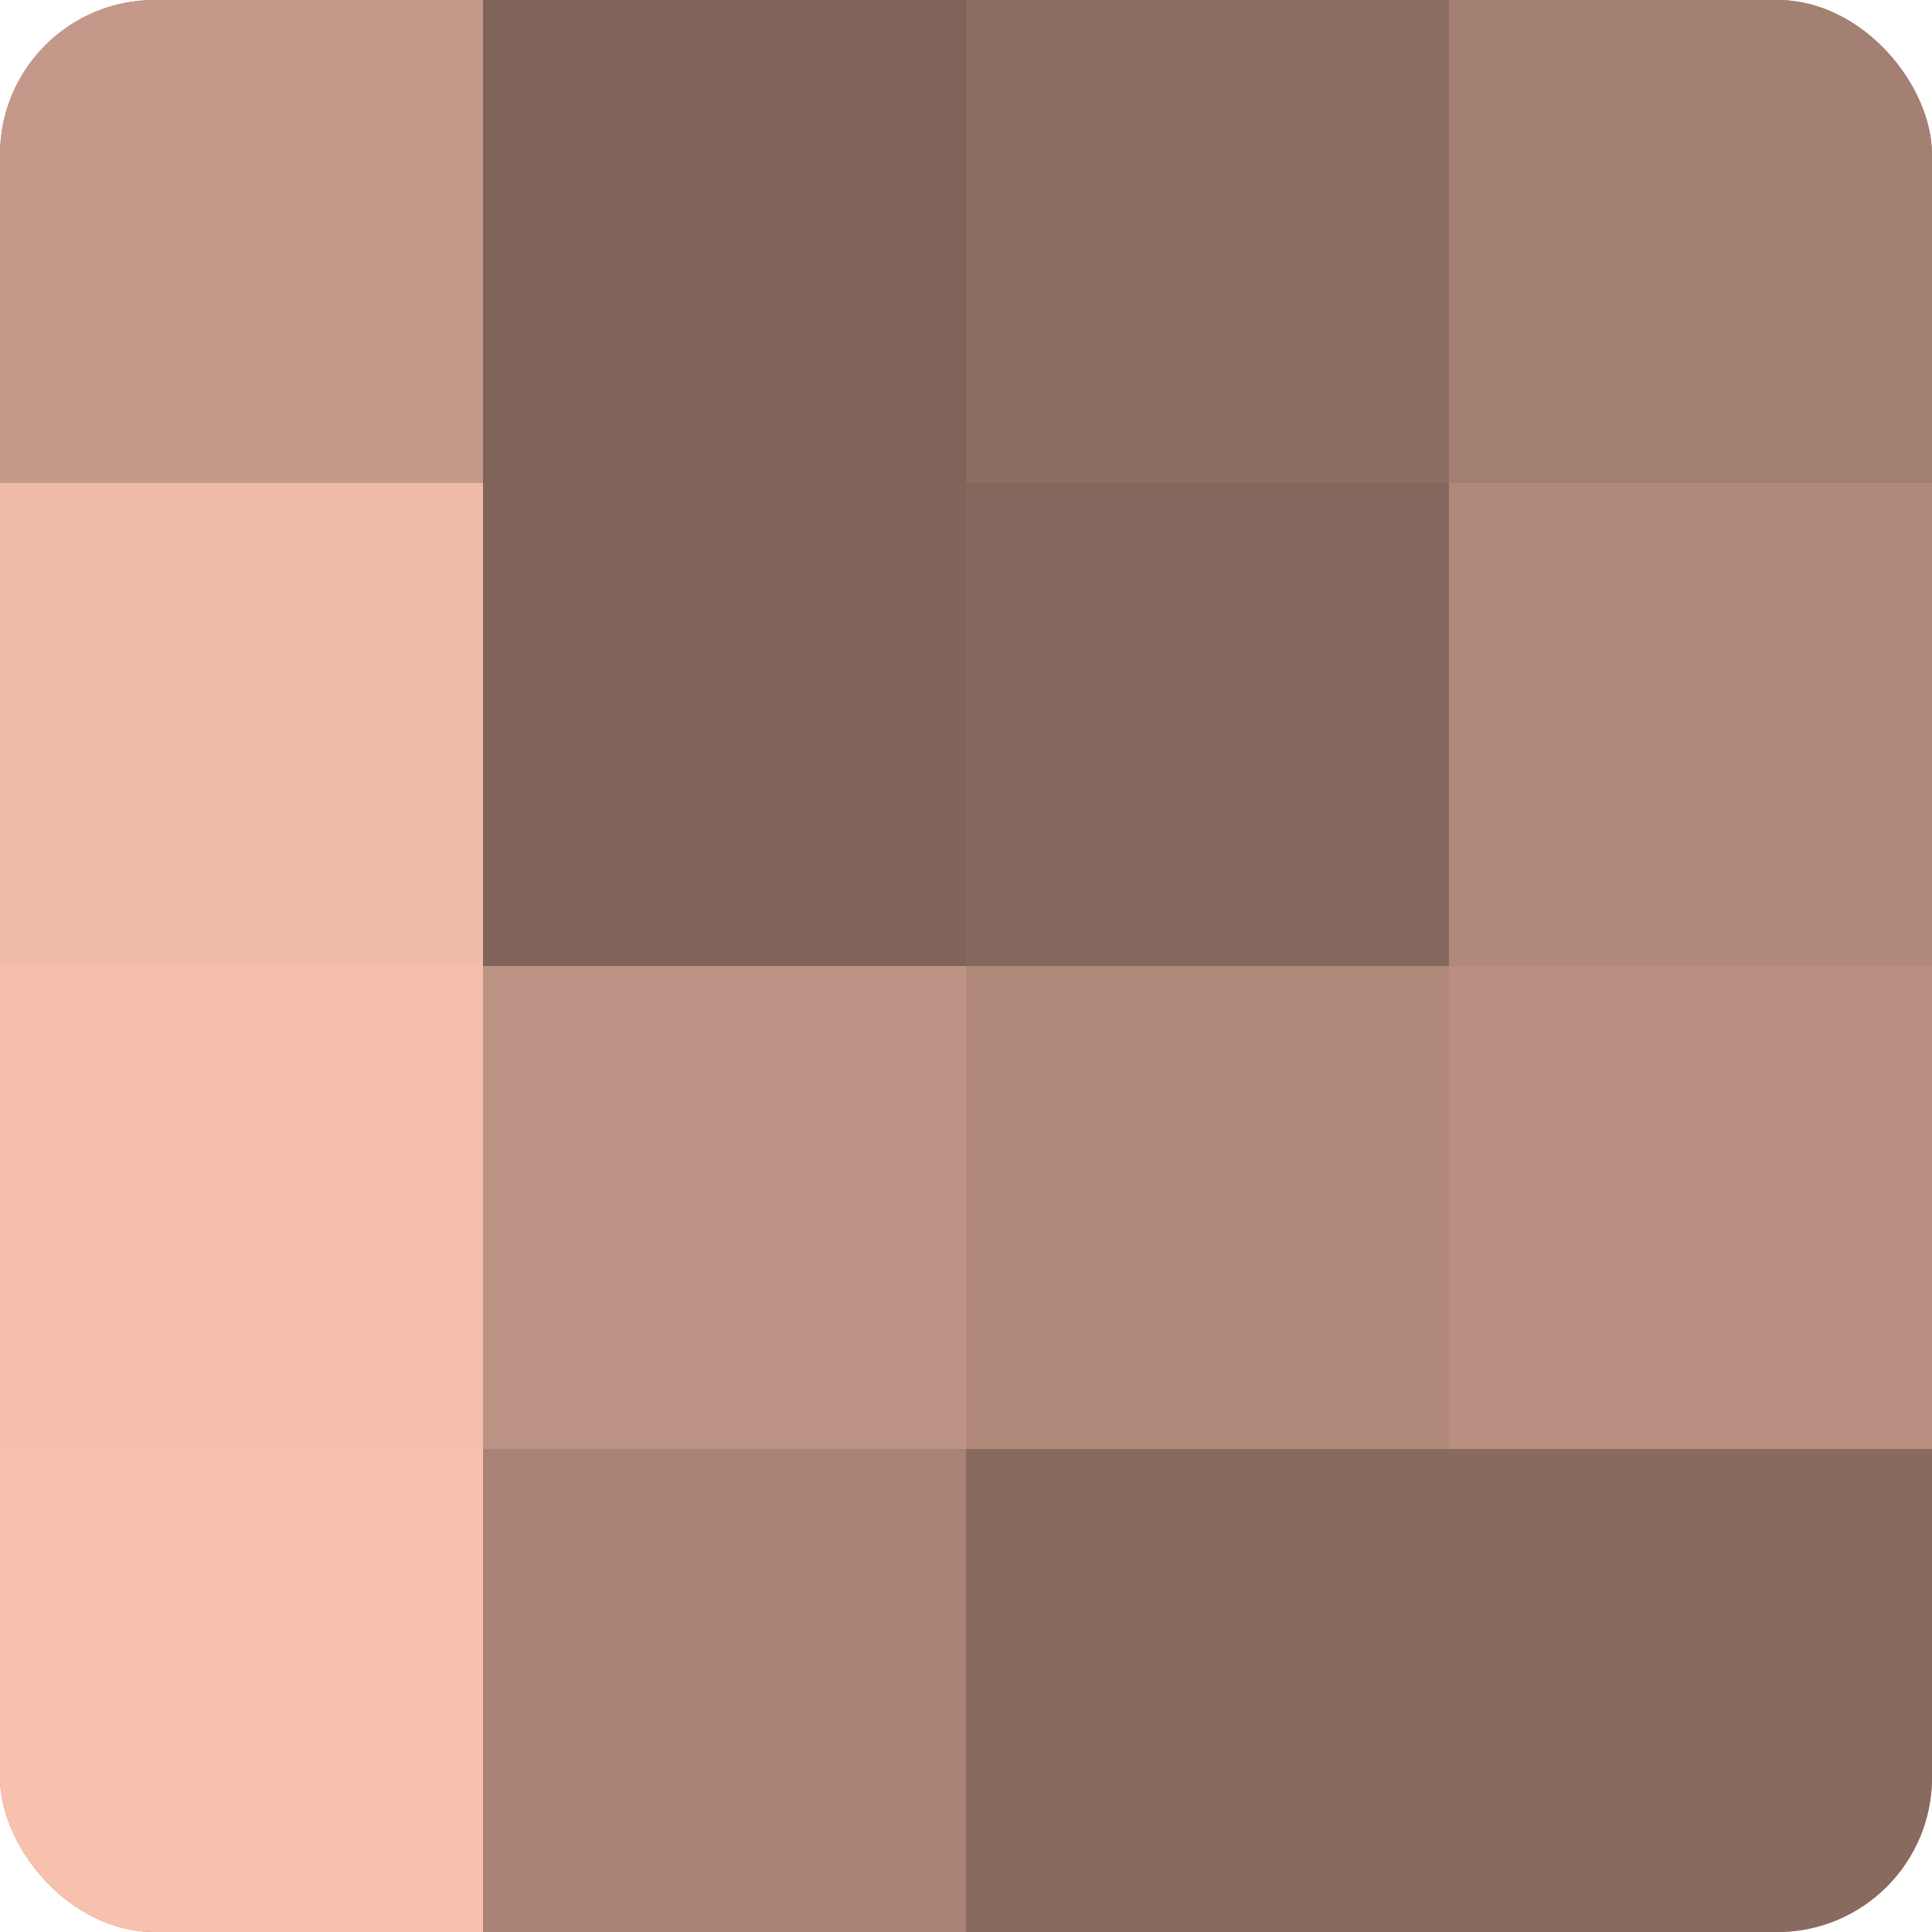
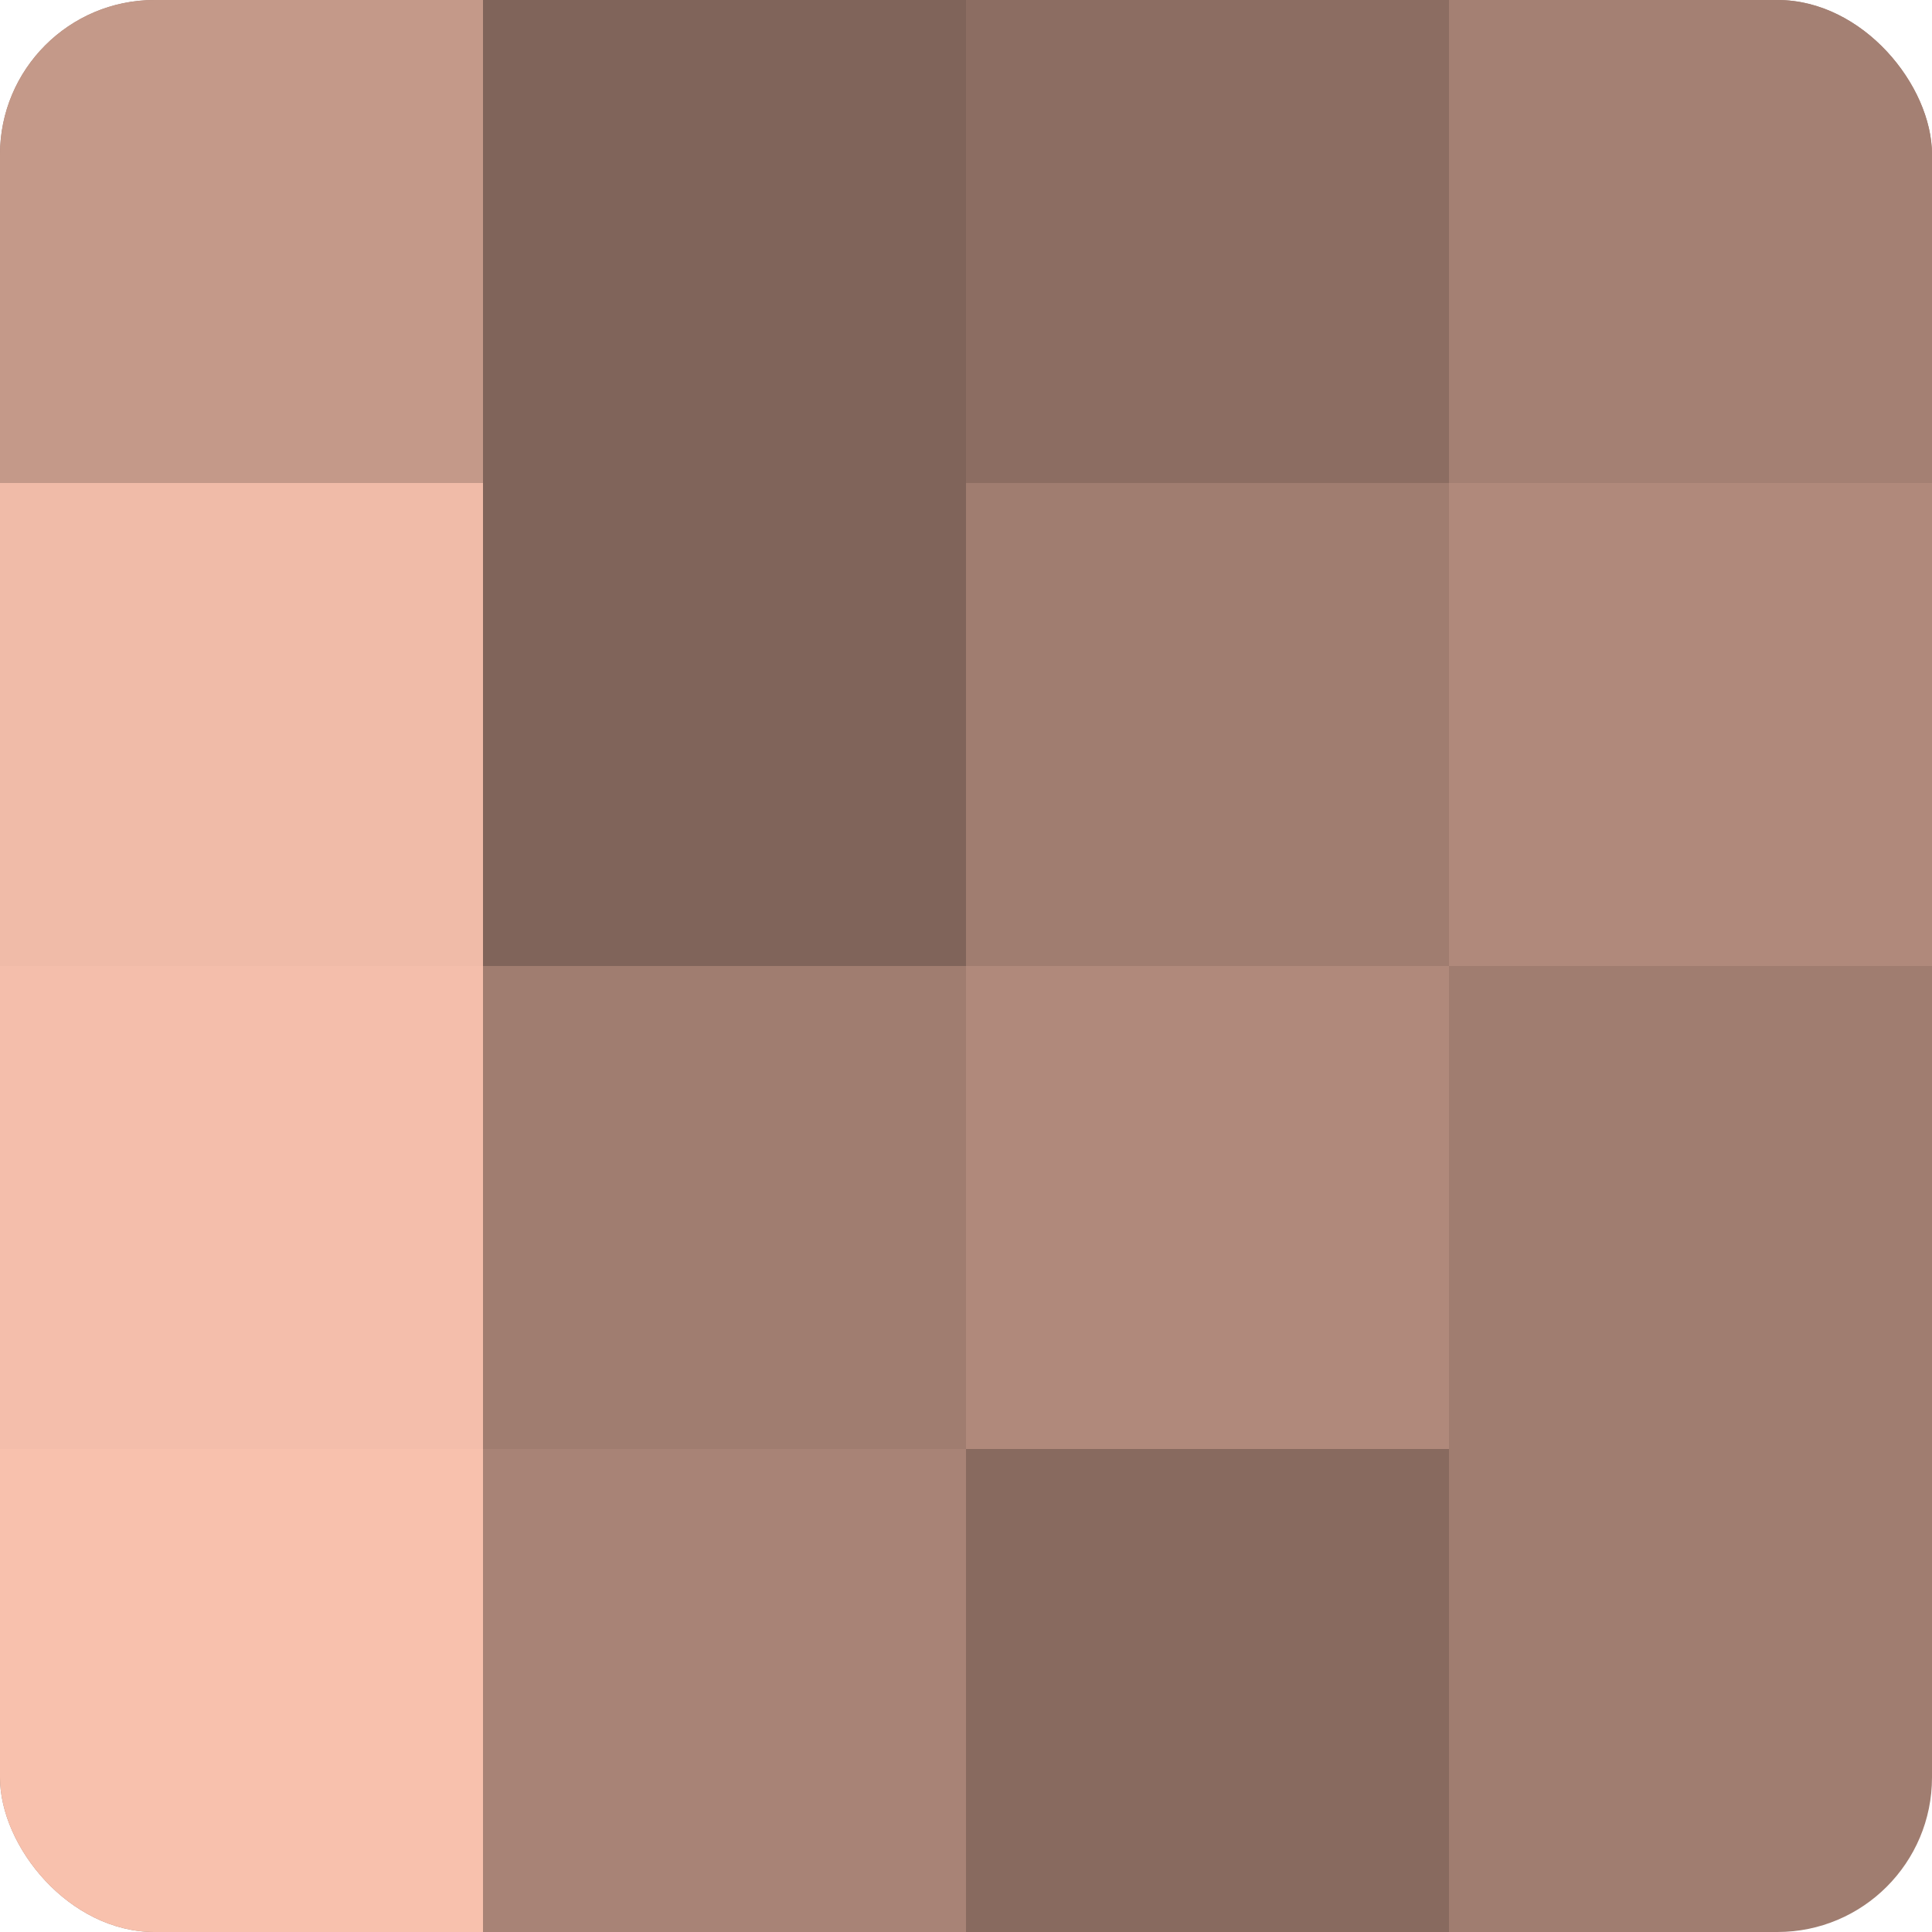
<svg xmlns="http://www.w3.org/2000/svg" width="60" height="60" viewBox="0 0 100 100" preserveAspectRatio="xMidYMid meet">
  <defs>
    <clipPath id="c" width="100" height="100">
      <rect width="100" height="100" rx="8" ry="8" />
    </clipPath>
  </defs>
  <g clip-path="url(#c)">
    <rect width="100" height="100" fill="#a07d70" />
    <rect width="25" height="25" fill="#c49989" />
    <rect y="25" width="25" height="25" fill="#f0bba8" />
    <rect y="50" width="25" height="25" fill="#f4beab" />
    <rect y="75" width="25" height="25" fill="#f8c1ad" />
    <rect x="25" width="25" height="25" fill="#80645a" />
    <rect x="25" y="25" width="25" height="25" fill="#80645a" />
-     <rect x="25" y="50" width="25" height="25" fill="#bc9384" />
    <rect x="25" y="75" width="25" height="25" fill="#a88376" />
    <rect x="50" width="25" height="25" fill="#8c6d62" />
-     <rect x="50" y="25" width="25" height="25" fill="#84675d" />
    <rect x="50" y="50" width="25" height="25" fill="#b0897b" />
    <rect x="50" y="75" width="25" height="25" fill="#886a5f" />
    <rect x="75" width="25" height="25" fill="#a48073" />
    <rect x="75" y="25" width="25" height="25" fill="#b0897b" />
-     <rect x="75" y="50" width="25" height="25" fill="#b88f81" />
-     <rect x="75" y="75" width="25" height="25" fill="#886a5f" />
  </g>
</svg>